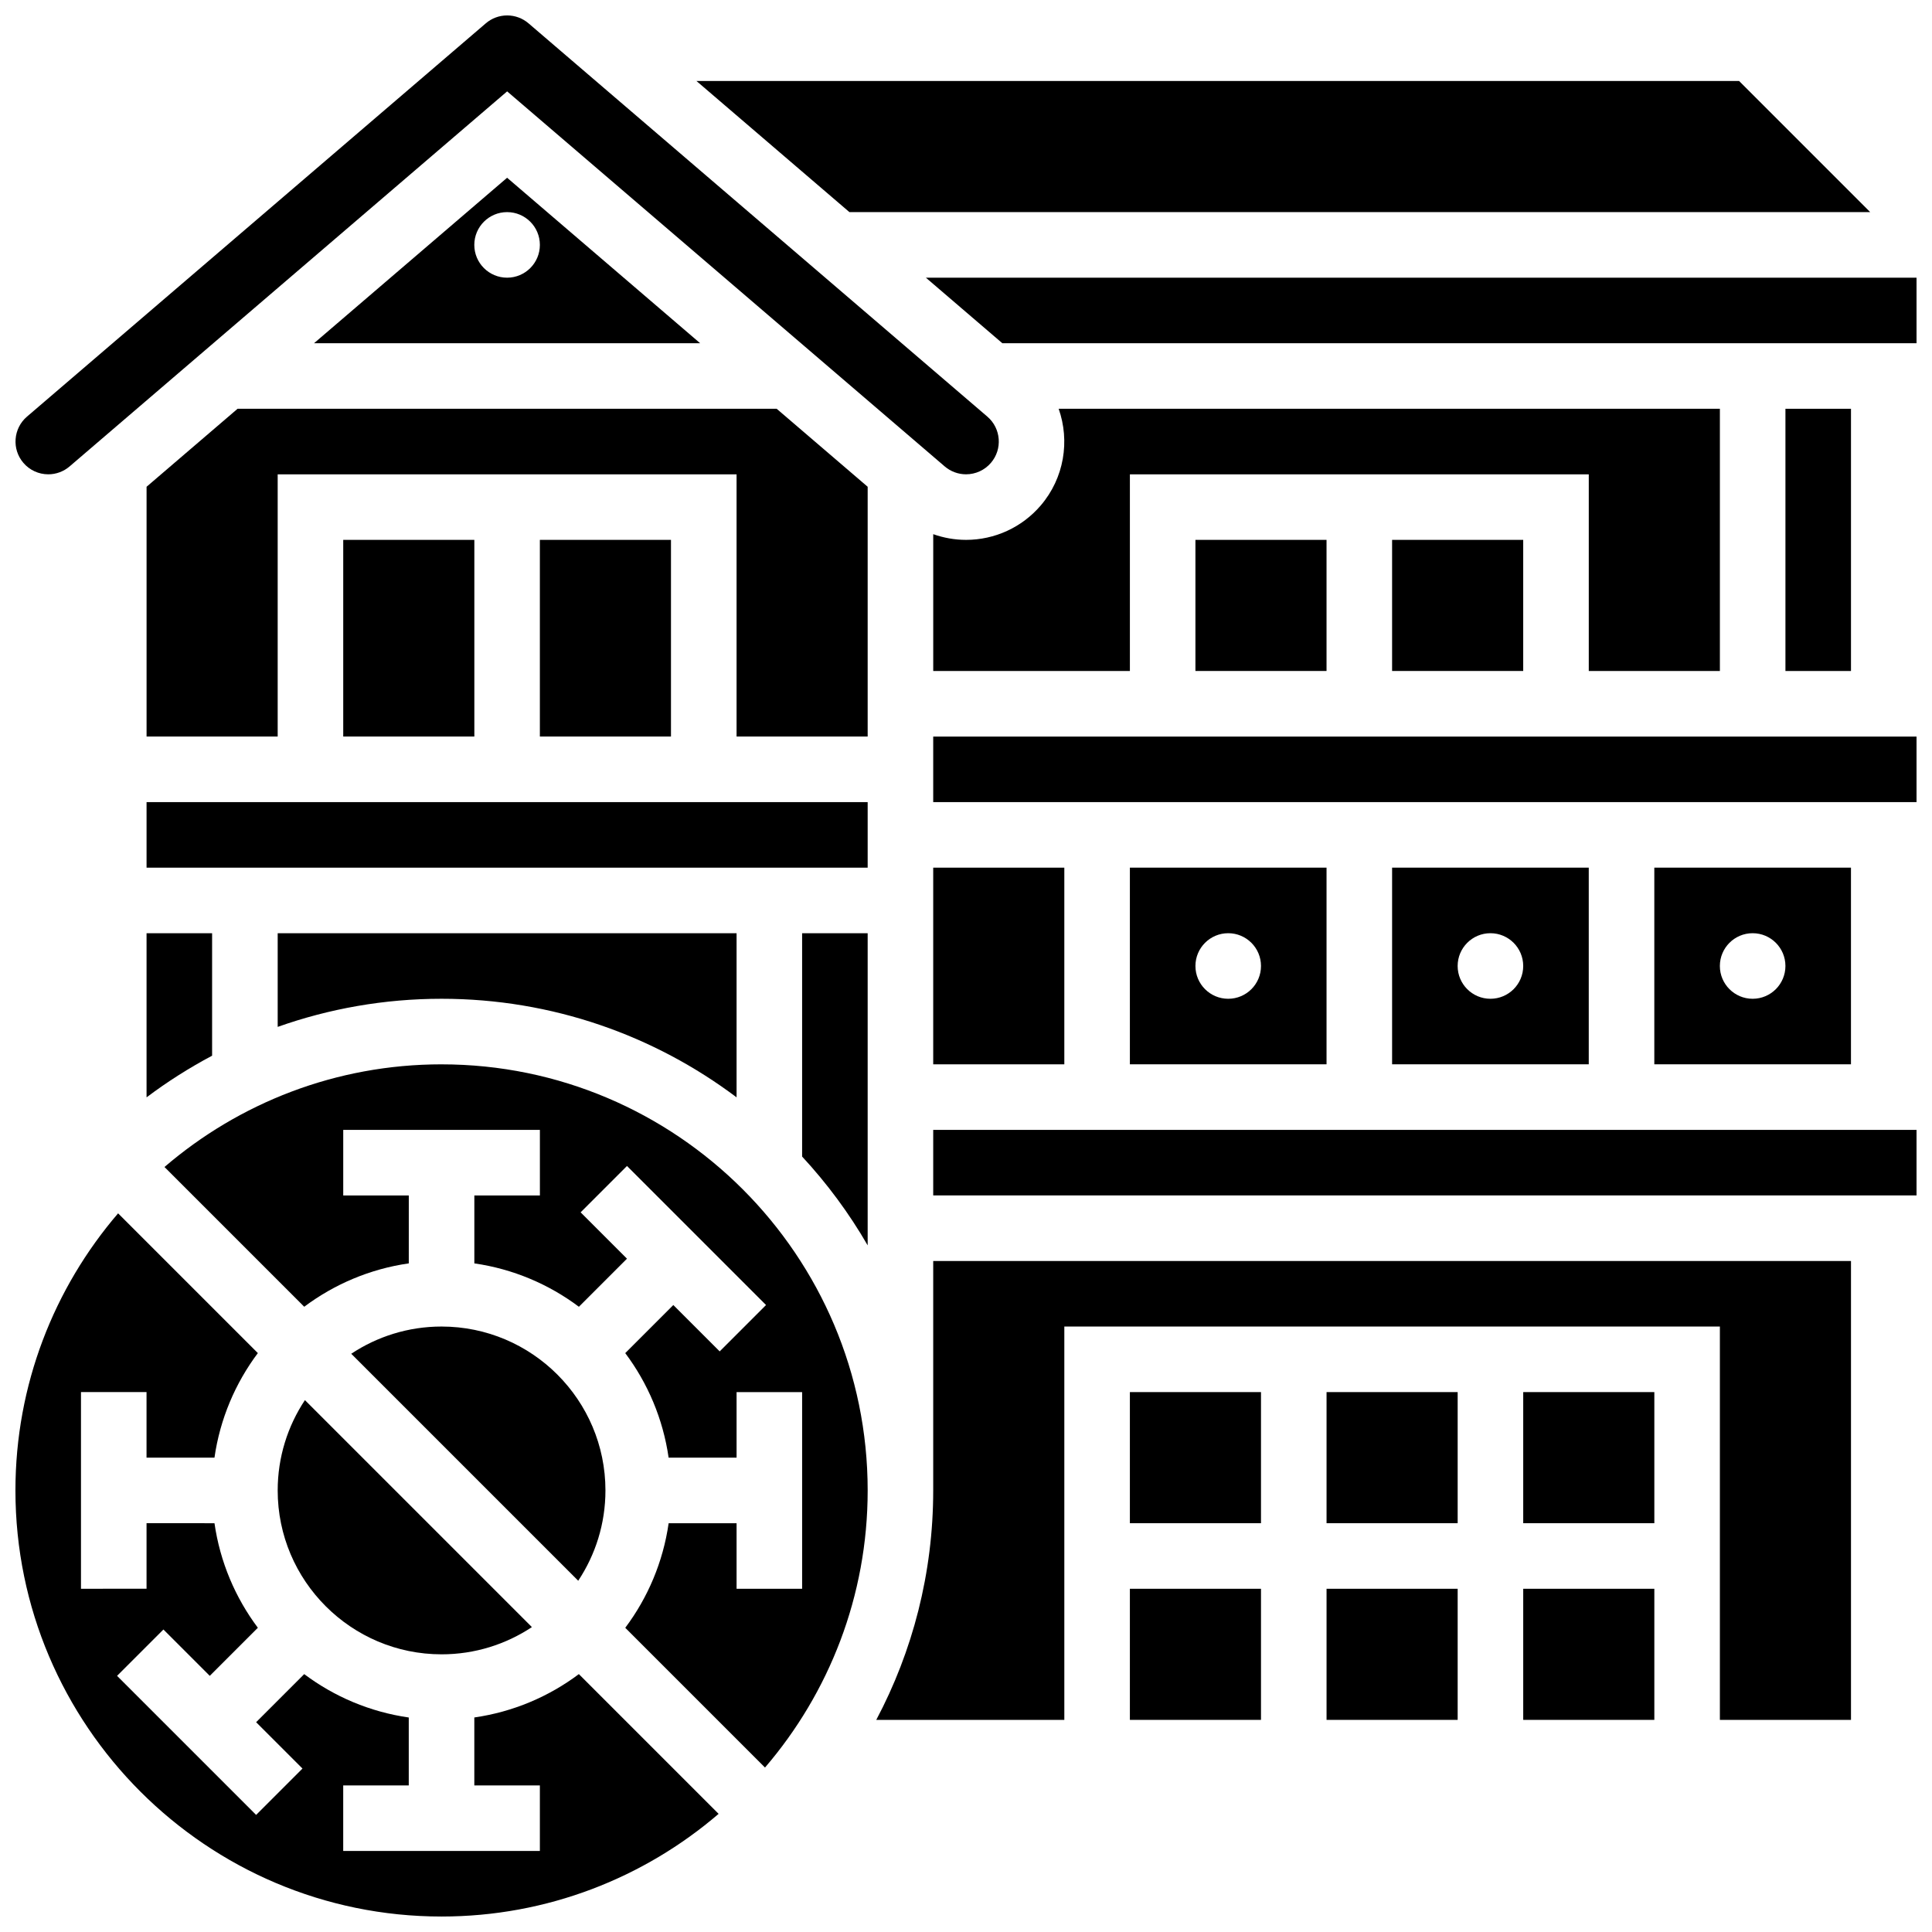
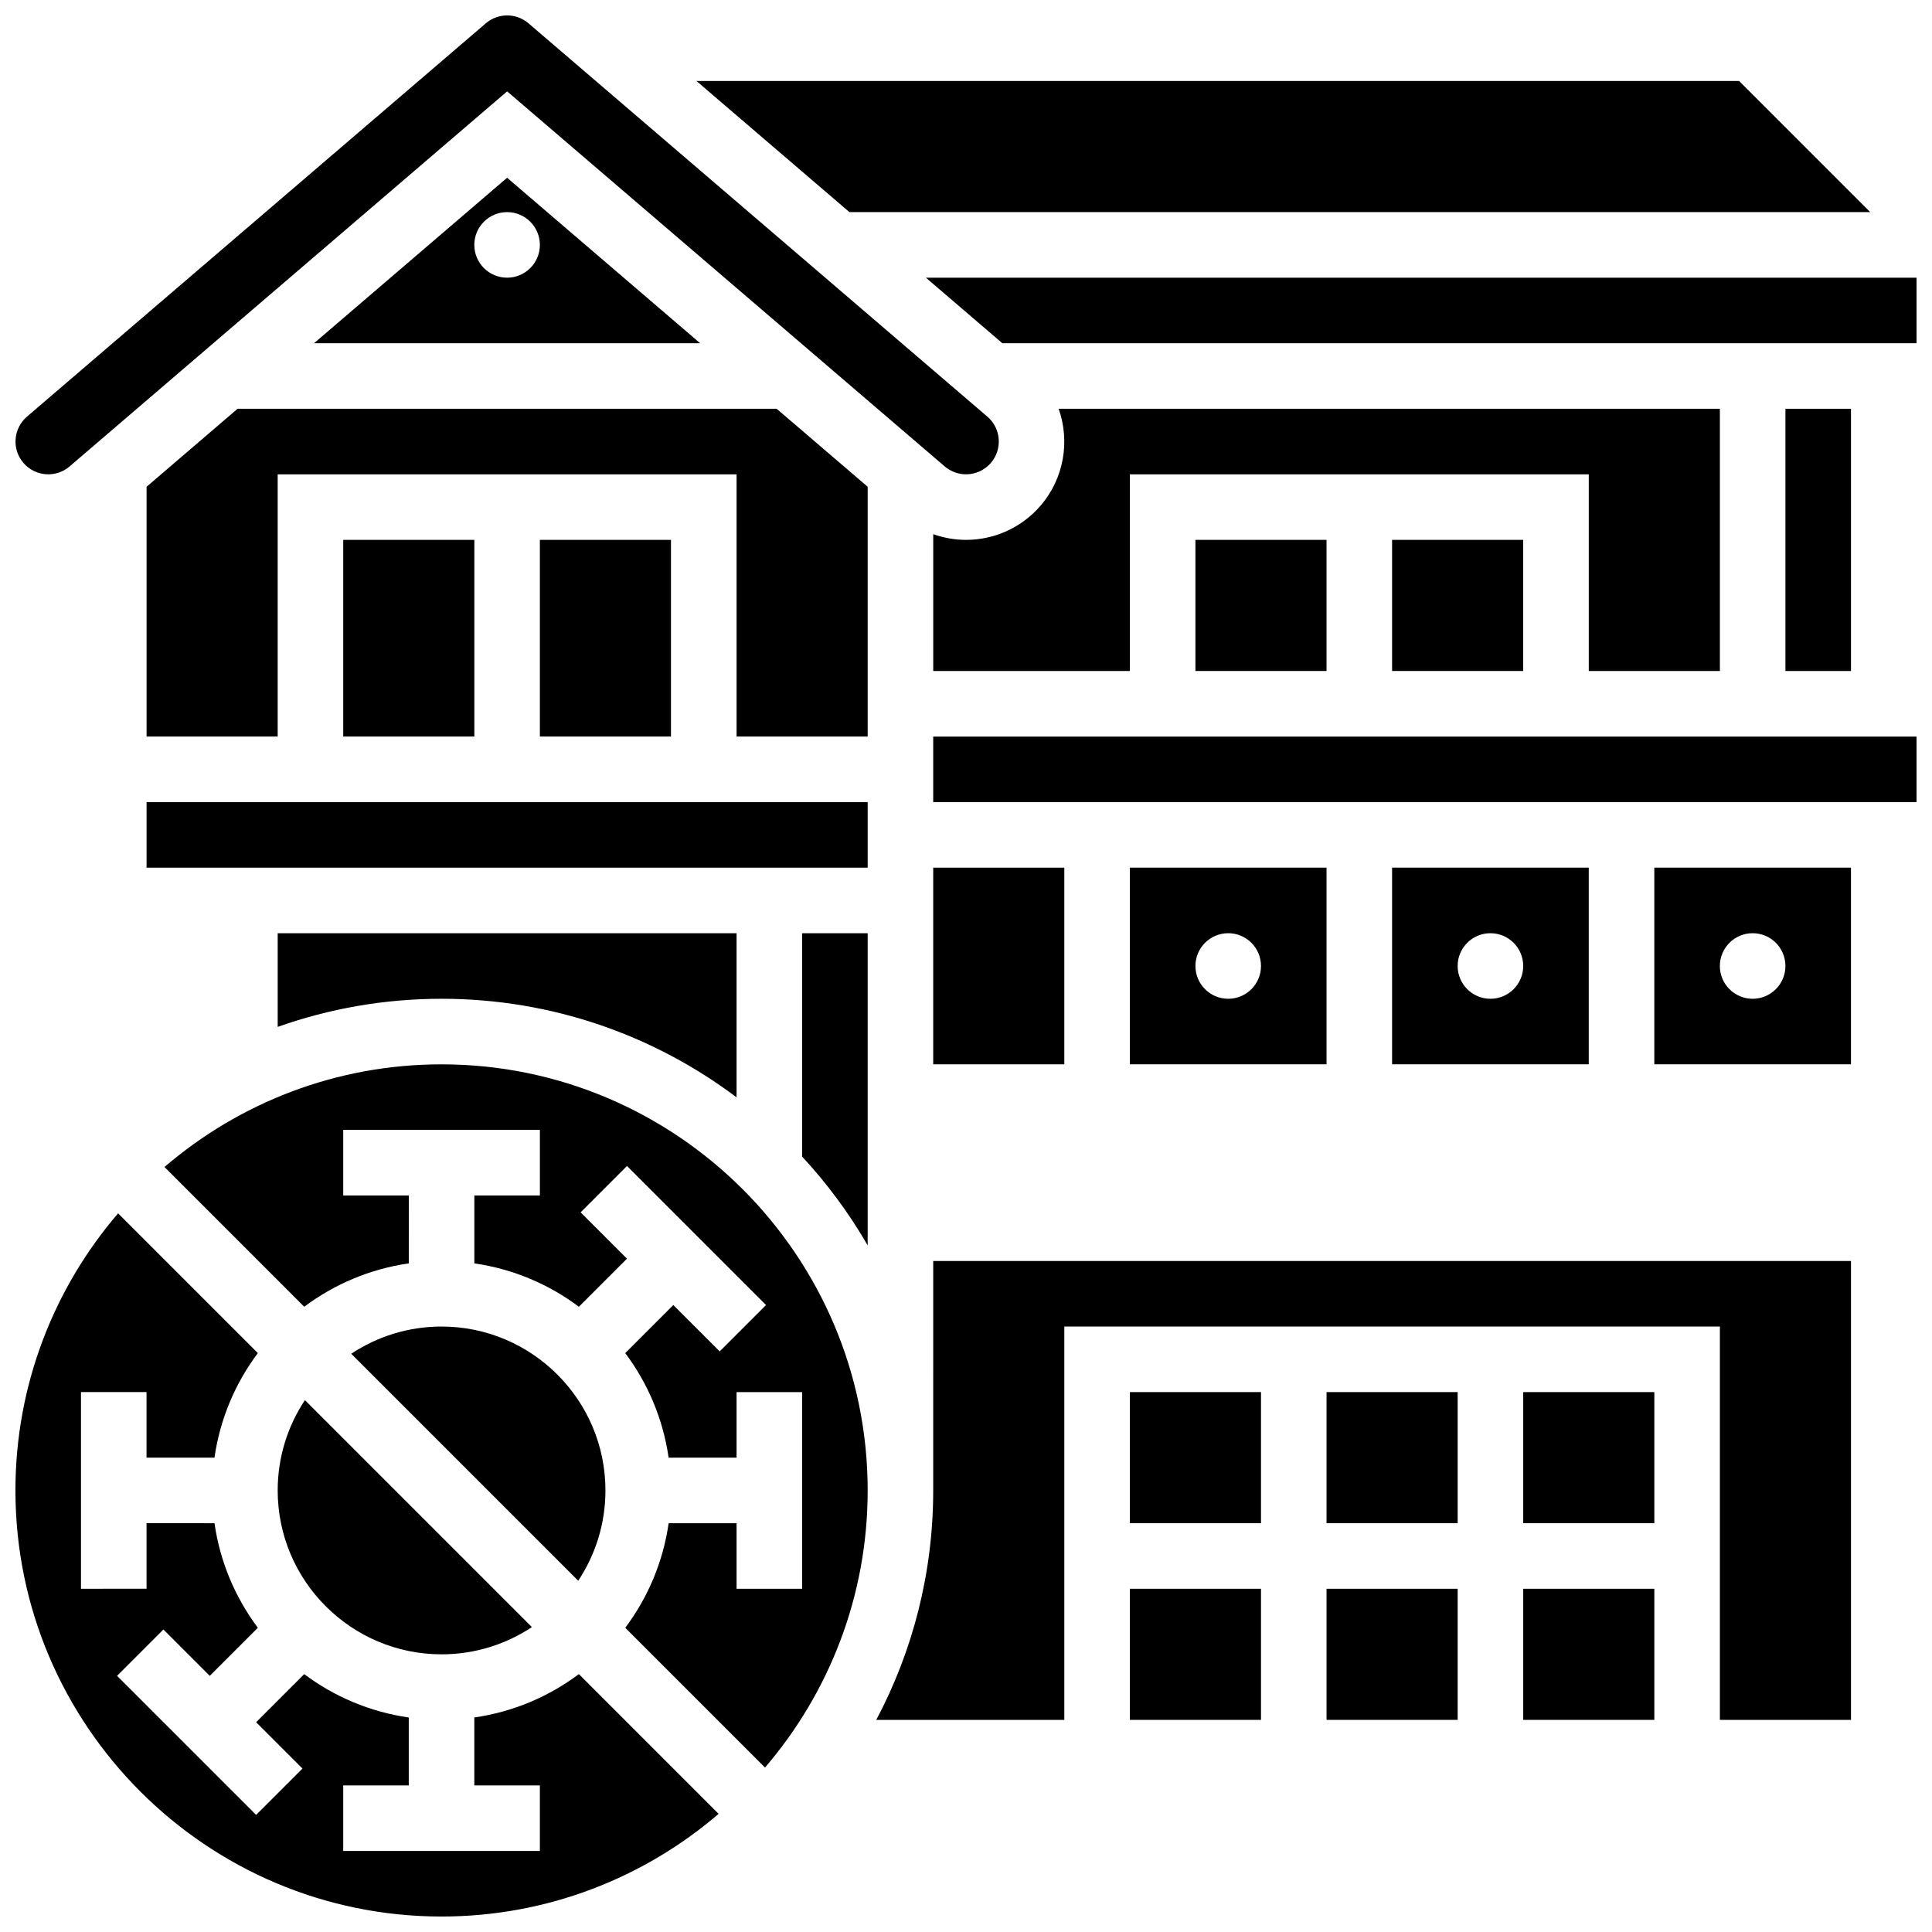
<svg xmlns="http://www.w3.org/2000/svg" width="800px" height="800px" version="1.1" viewBox="144 144 512 512">
  <defs>
    <clipPath id="e">
      <path d="m148.09 465h186.91v186.9h-186.91z" />
    </clipPath>
    <clipPath id="d">
      <path d="m148.09 148.09h260.91v121.91h-260.91z" />
    </clipPath>
    <clipPath id="c">
      <path d="m389 217h262.9v18h-262.9z" />
    </clipPath>
    <clipPath id="b">
-       <path d="m391 443h260.9v18h-260.9z" />
-     </clipPath>
+       </clipPath>
    <clipPath id="a">
      <path d="m391 339h260.9v18h-260.9z" />
    </clipPath>
  </defs>
  <path d="m261.02 426.06c-28.012 0-53.672 10.258-73.43 27.207l37.035 37.035c7.957-5.965 17.422-10.016 27.707-11.496l0.004-18h-17.375v-17.371h52.117v17.371h-17.371v18.004c10.285 1.477 19.75 5.531 27.707 11.496l12.742-12.742-12.285-12.285 12.285-12.285 36.852 36.852-12.285 12.285-12.285-12.285-12.742 12.742c5.965 7.957 10.016 17.422 11.496 27.707l18.008 0.004v-17.371h17.371v52.117h-17.371v-17.371h-18.004c-1.477 10.285-5.531 19.75-11.496 27.707l37.035 37.035c16.953-19.762 27.207-45.422 27.207-73.434 0-62.266-50.656-112.92-112.92-112.92z" />
  <path d="m217.59 538.98c0 23.949 19.484 43.434 43.434 43.434 8.84 0 17.066-2.66 23.934-7.215l-60.152-60.152c-4.555 6.867-7.215 15.094-7.215 23.934z" />
  <path d="m304.45 538.98c0-23.949-19.484-43.434-43.434-43.434-8.84 0-17.066 2.66-23.934 7.215l60.152 60.152c4.555-6.871 7.215-15.094 7.215-23.934z" />
  <path d="m356.57 450.5c6.625 7.152 12.469 15.039 17.371 23.535v-82.719h-17.371z" />
  <path d="m234.96 287.07h34.746v52.117h-34.746z" />
  <path d="m287.07 287.07h34.746v52.117h-34.746z" />
  <path d="m206.96 252.33-24.117 20.668v66.195h34.746v-69.492h121.61v69.492h34.742v-66.195l-24.117-20.668z" />
  <path d="m182.84 356.57h191.1v17.371h-191.1z" />
  <g clip-path="url(#e)">
    <path d="m269.7 599.15v18.004h17.371v17.371l-52.117 0.004v-17.371h17.371v-18.004c-10.285-1.477-19.75-5.531-27.707-11.496l-12.742 12.742 12.285 12.285-12.285 12.285-36.852-36.852 12.285-12.285 12.285 12.285 12.742-12.742c-5.965-7.957-10.016-17.422-11.496-27.707l-18.004-0.008v17.371l-17.375 0.004v-52.117h17.371v17.371h18.004c1.477-10.285 5.531-19.75 11.496-27.707l-37.035-37.035c-16.949 19.758-27.207 45.418-27.207 73.43 0 62.266 50.656 112.92 112.92 112.92 28.012 0 53.672-10.258 73.43-27.207l-37.035-37.035c-7.957 5.965-17.422 10.016-27.707 11.492z" />
  </g>
  <g clip-path="url(#d)">
    <path d="m156.79 269.7c2.07 0 4.074-0.742 5.648-2.09l115.96-99.395 115.96 99.391c1.574 1.348 3.578 2.09 5.648 2.09 2.543 0 4.949-1.105 6.598-3.035 3.117-3.637 2.691-9.129-0.941-12.246l-121.61-104.24c-1.574-1.344-3.582-2.086-5.652-2.086s-4.082 0.742-5.652 2.09l-121.61 104.24c-3.637 3.117-4.059 8.613-0.941 12.25 1.648 1.926 4.055 3.031 6.598 3.031z" />
  </g>
  <path d="m512.92 287.07h34.746v34.746h-34.746z" />
  <path d="m400 287.07c-2.981 0-5.914-0.527-8.684-1.508v36.254h52.117v-52.117h121.61v52.117h34.746v-69.488h-175.23c2.992 8.5 1.504 18.324-4.769 25.645-4.953 5.781-12.168 9.098-19.785 9.098z" />
  <path d="m639.62 200.21-34.742-34.746h-276.31l40.535 34.746z" />
  <path d="m460.8 287.07h34.746v34.746h-34.746z" />
  <path d="m227.22 234.96h102.33l-51.16-43.855zm59.852-26.059c0 4.797-3.891 8.688-8.688 8.688s-8.688-3.891-8.688-8.688c0-4.797 3.891-8.688 8.688-8.688 4.801 0 8.688 3.891 8.688 8.688z" />
-   <path d="m200.21 391.31h-17.371v43.5c5.473-4.117 11.281-7.809 17.371-11.039z" />
  <path d="m391.31 373.94h34.746v52.117h-34.746z" />
  <path d="m339.2 434.81v-43.496h-121.61v24.824c13.59-4.82 28.207-7.453 43.43-7.453 29.309 0 56.387 9.73 78.18 26.125z" />
  <path d="m582.41 373.94v52.117h52.117v-52.117zm26.059 34.746c-4.797 0-8.688-3.891-8.688-8.688s3.891-8.688 8.688-8.688 8.688 3.891 8.688 8.688c-0.004 4.801-3.891 8.688-8.688 8.688z" />
  <path d="m512.92 373.94v52.117h52.117v-52.117zm26.059 34.746c-4.797 0-8.688-3.891-8.688-8.688s3.891-8.688 8.688-8.688 8.688 3.891 8.688 8.688c0 4.801-3.891 8.688-8.688 8.688z" />
  <path d="m443.43 373.94v52.117h52.117v-52.117zm26.059 34.746c-4.797 0-8.688-3.891-8.688-8.688s3.891-8.688 8.688-8.688 8.688 3.891 8.688 8.688c0 4.801-3.891 8.688-8.688 8.688z" />
  <path d="m443.43 565.04h34.746v34.746h-34.746z" />
  <g clip-path="url(#c)">
    <path d="m389.37 217.59 20.266 17.371h242.27v-17.371z" />
  </g>
  <path d="m617.16 252.33h17.371v69.492h-17.371z" />
  <g clip-path="url(#b)">
-     <path d="m391.31 443.43h260.59v17.371h-260.59z" />
-   </g>
+     </g>
  <g clip-path="url(#a)">
    <path d="m391.31 339.2h260.59v17.371h-260.59z" />
  </g>
  <path d="m547.67 512.92h34.746v34.746h-34.746z" />
  <path d="m443.43 512.92h34.746v34.746h-34.746z" />
  <path d="m547.67 565.04h34.746v34.746h-34.746z" />
  <path d="m495.55 565.04h34.746v34.746h-34.746z" />
  <path d="m495.55 512.92h34.746v34.746h-34.746z" />
  <path d="m391.31 538.98c0 21.949-5.461 42.641-15.09 60.805h49.836v-104.24h173.73v104.24h34.746v-121.61h-243.22z" />
</svg>